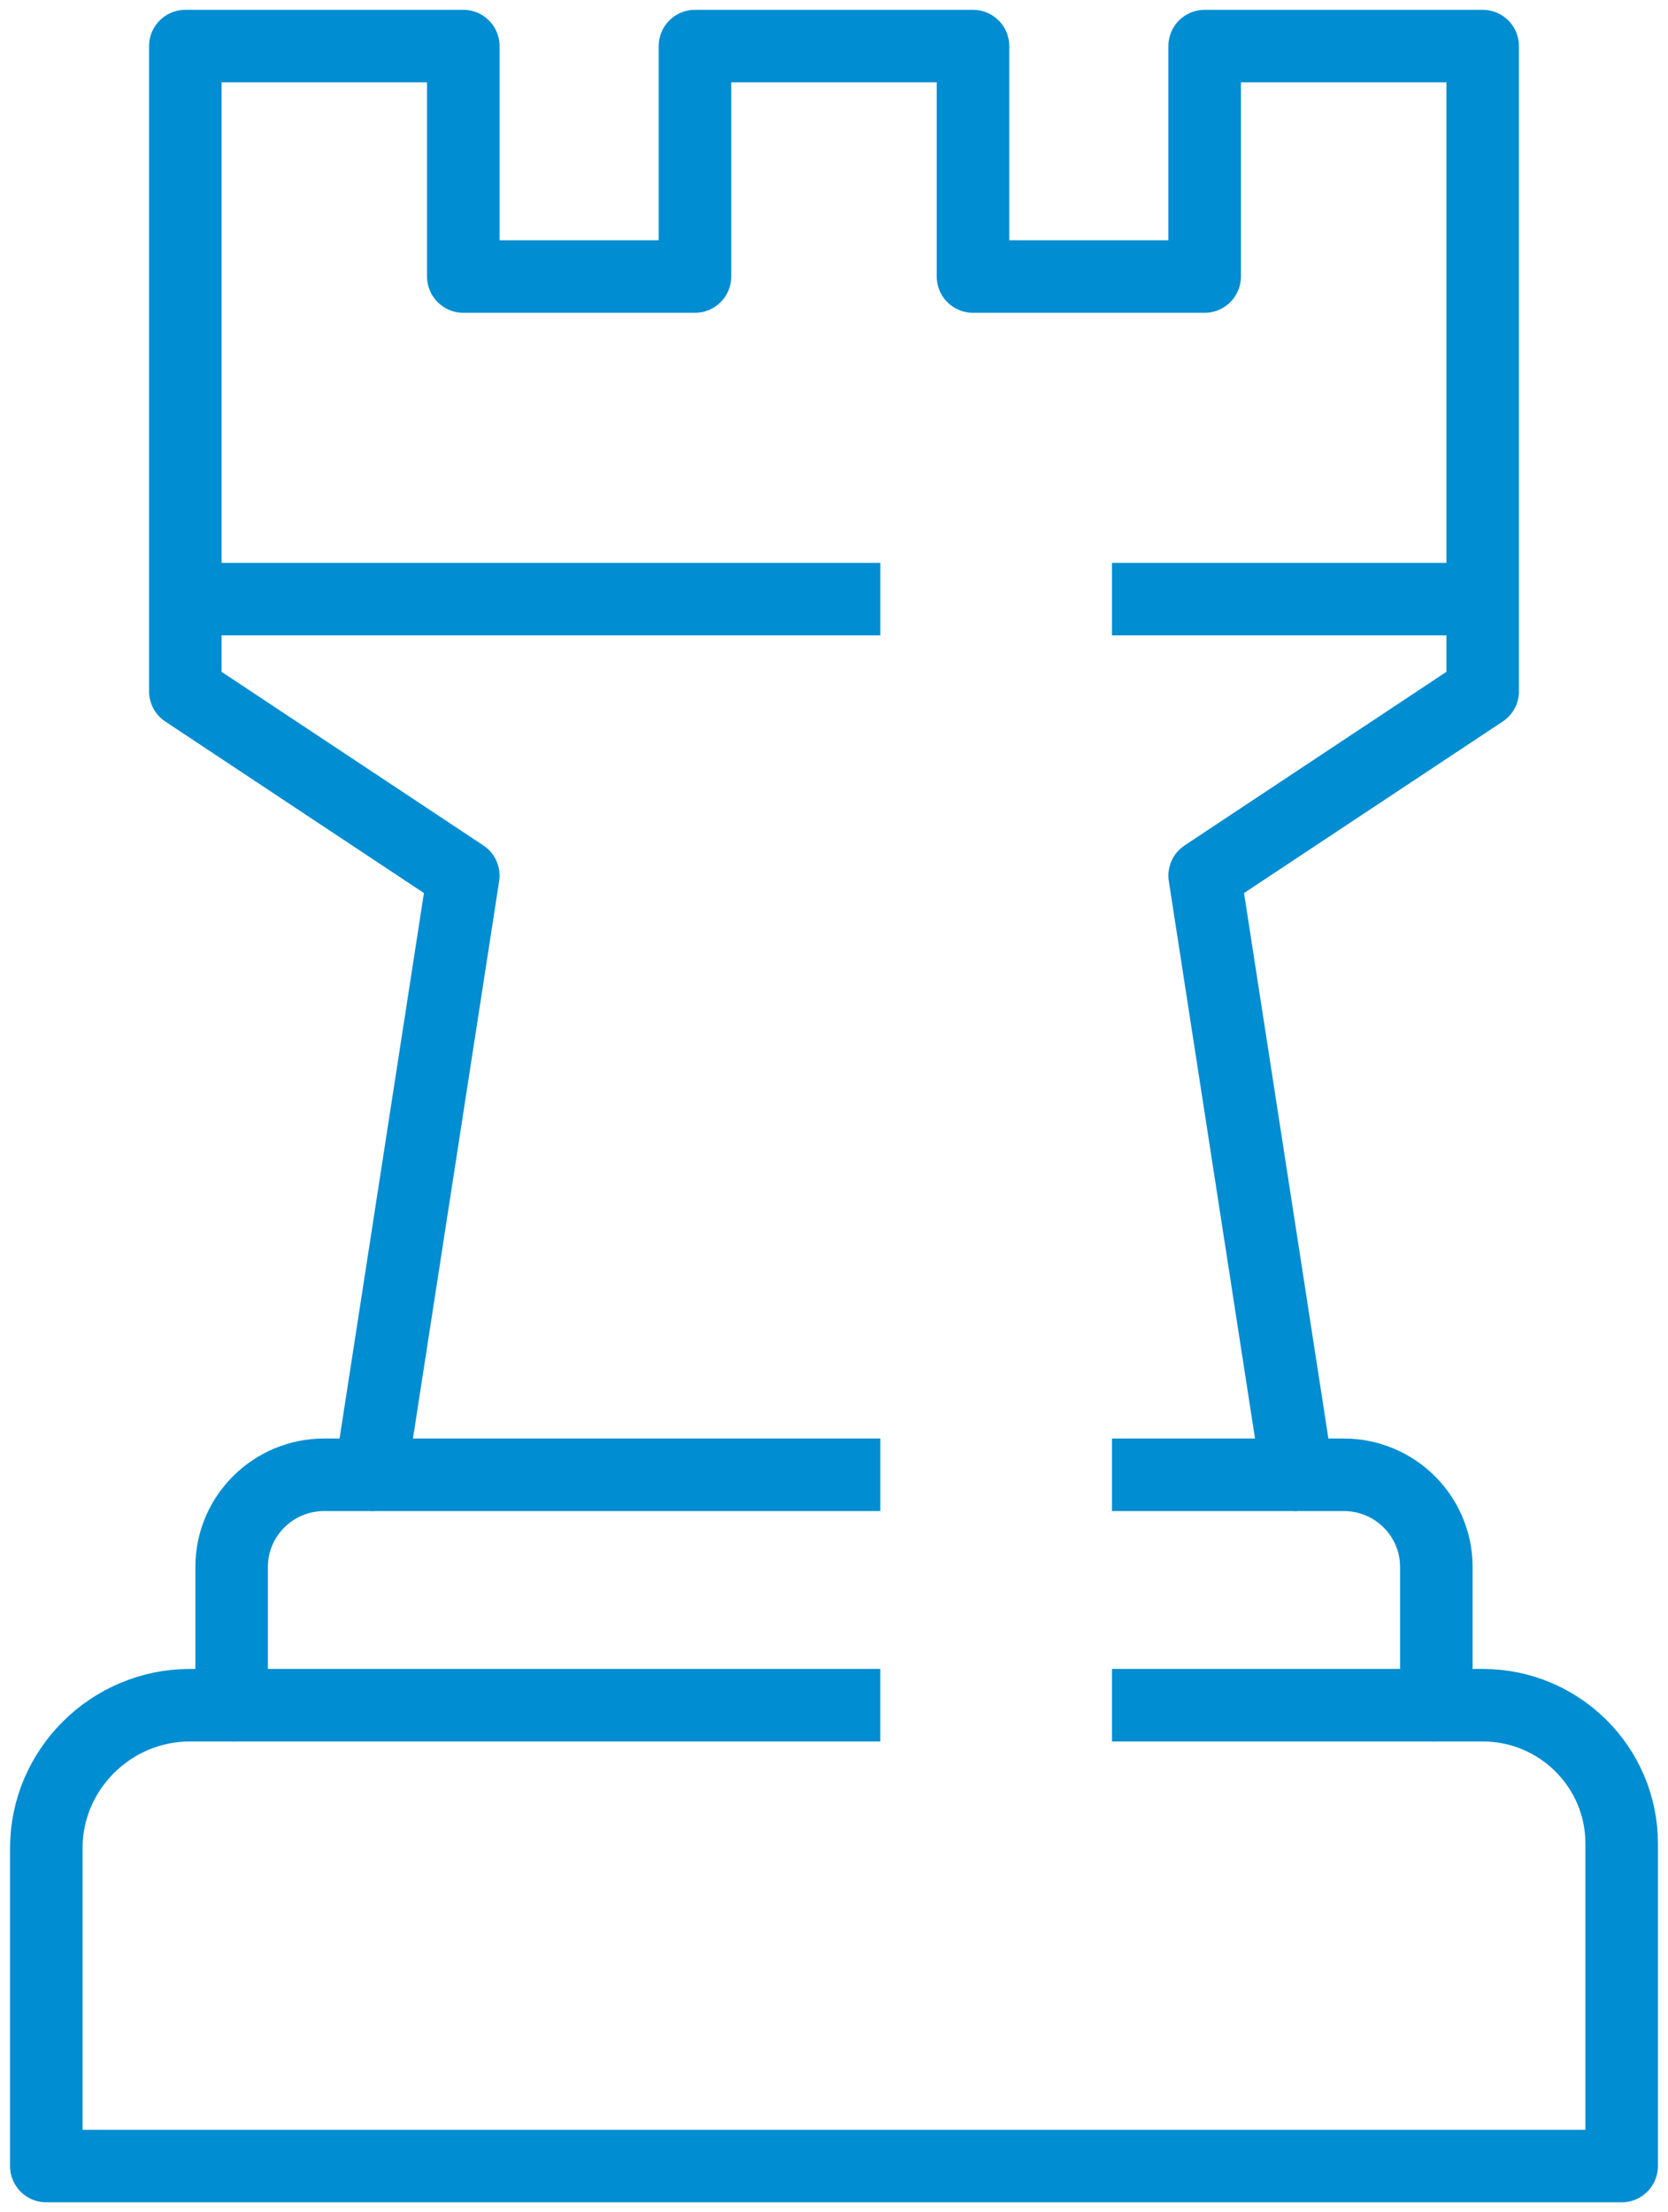
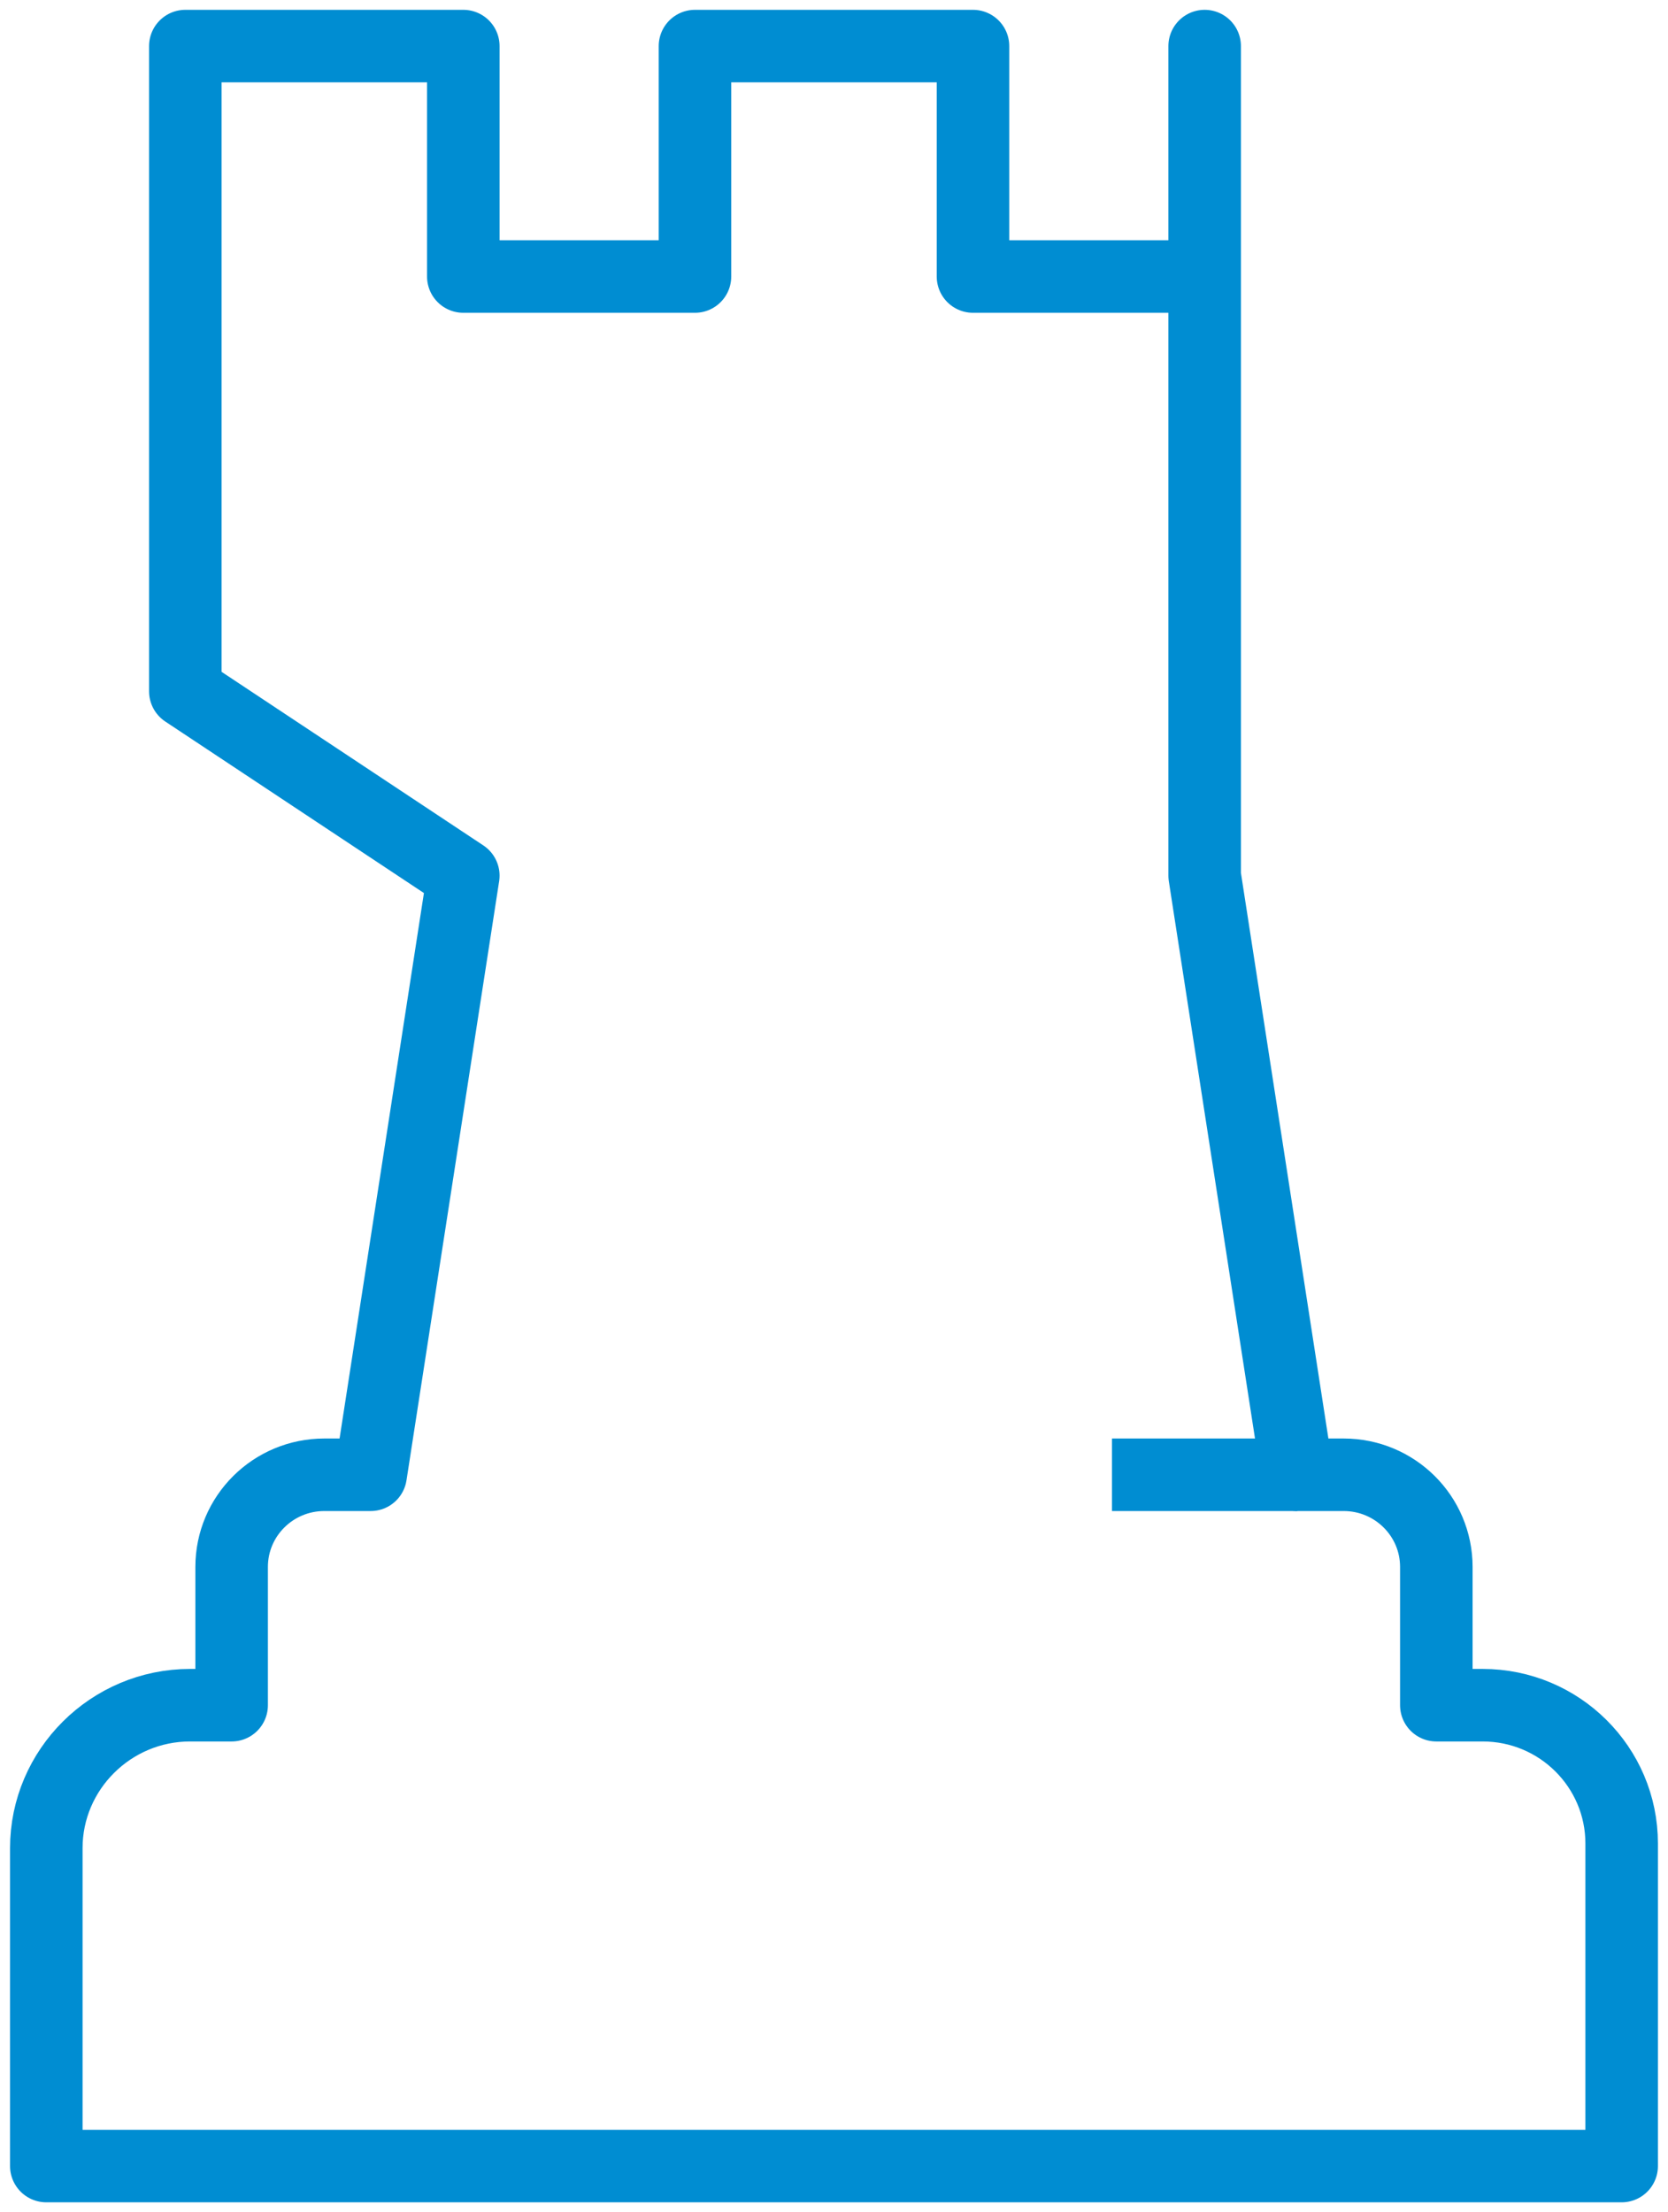
<svg xmlns="http://www.w3.org/2000/svg" width="46" height="61" viewBox="0 0 46 61" fill="none">
-   <path d="M44.722 59.729V50.834C44.722 48.729 43.005 47.021 40.889 47.021H39.611V43.209C39.611 41.804 38.467 40.667 37.055 40.667H35.777L33.222 24.146L40.889 19.063V1.271H33.222V7.625H26.833V1.271H19.166V7.625H12.777V1.271H5.111V19.063L12.777 24.146L10.222 40.667H8.944C7.532 40.667 6.388 41.804 6.388 43.209V47.021H5.24C3.06 47.021 1.277 48.795 1.277 50.962V59.729H44.722Z" stroke="#008DD2" stroke-width="2" stroke-linejoin="round" />
-   <path d="M6.388 47.021H24.277" stroke="#008DD2" stroke-width="2" stroke-linejoin="round" />
-   <path d="M30.666 47.021H39.611" stroke="#008DD2" stroke-width="2" stroke-linejoin="round" />
-   <path d="M5.111 16.521H24.278" stroke="#008DD2" stroke-width="2" stroke-linejoin="round" />
-   <path d="M30.666 16.521H40.889" stroke="#008DD2" stroke-width="2" stroke-linejoin="round" />
+   <path d="M44.722 59.729V50.834C44.722 48.729 43.005 47.021 40.889 47.021H39.611V43.209C39.611 41.804 38.467 40.667 37.055 40.667H35.777L33.222 24.146V1.271H33.222V7.625H26.833V1.271H19.166V7.625H12.777V1.271H5.111V19.063L12.777 24.146L10.222 40.667H8.944C7.532 40.667 6.388 41.804 6.388 43.209V47.021H5.24C3.06 47.021 1.277 48.795 1.277 50.962V59.729H44.722Z" stroke="#008DD2" stroke-width="2" stroke-linejoin="round" />
  <path d="M35.777 40.667H30.666" stroke="#008DD2" stroke-width="2" stroke-linejoin="round" />
-   <path d="M24.278 40.667H10.223" stroke="#008DD2" stroke-width="2" stroke-linejoin="round" />
</svg>